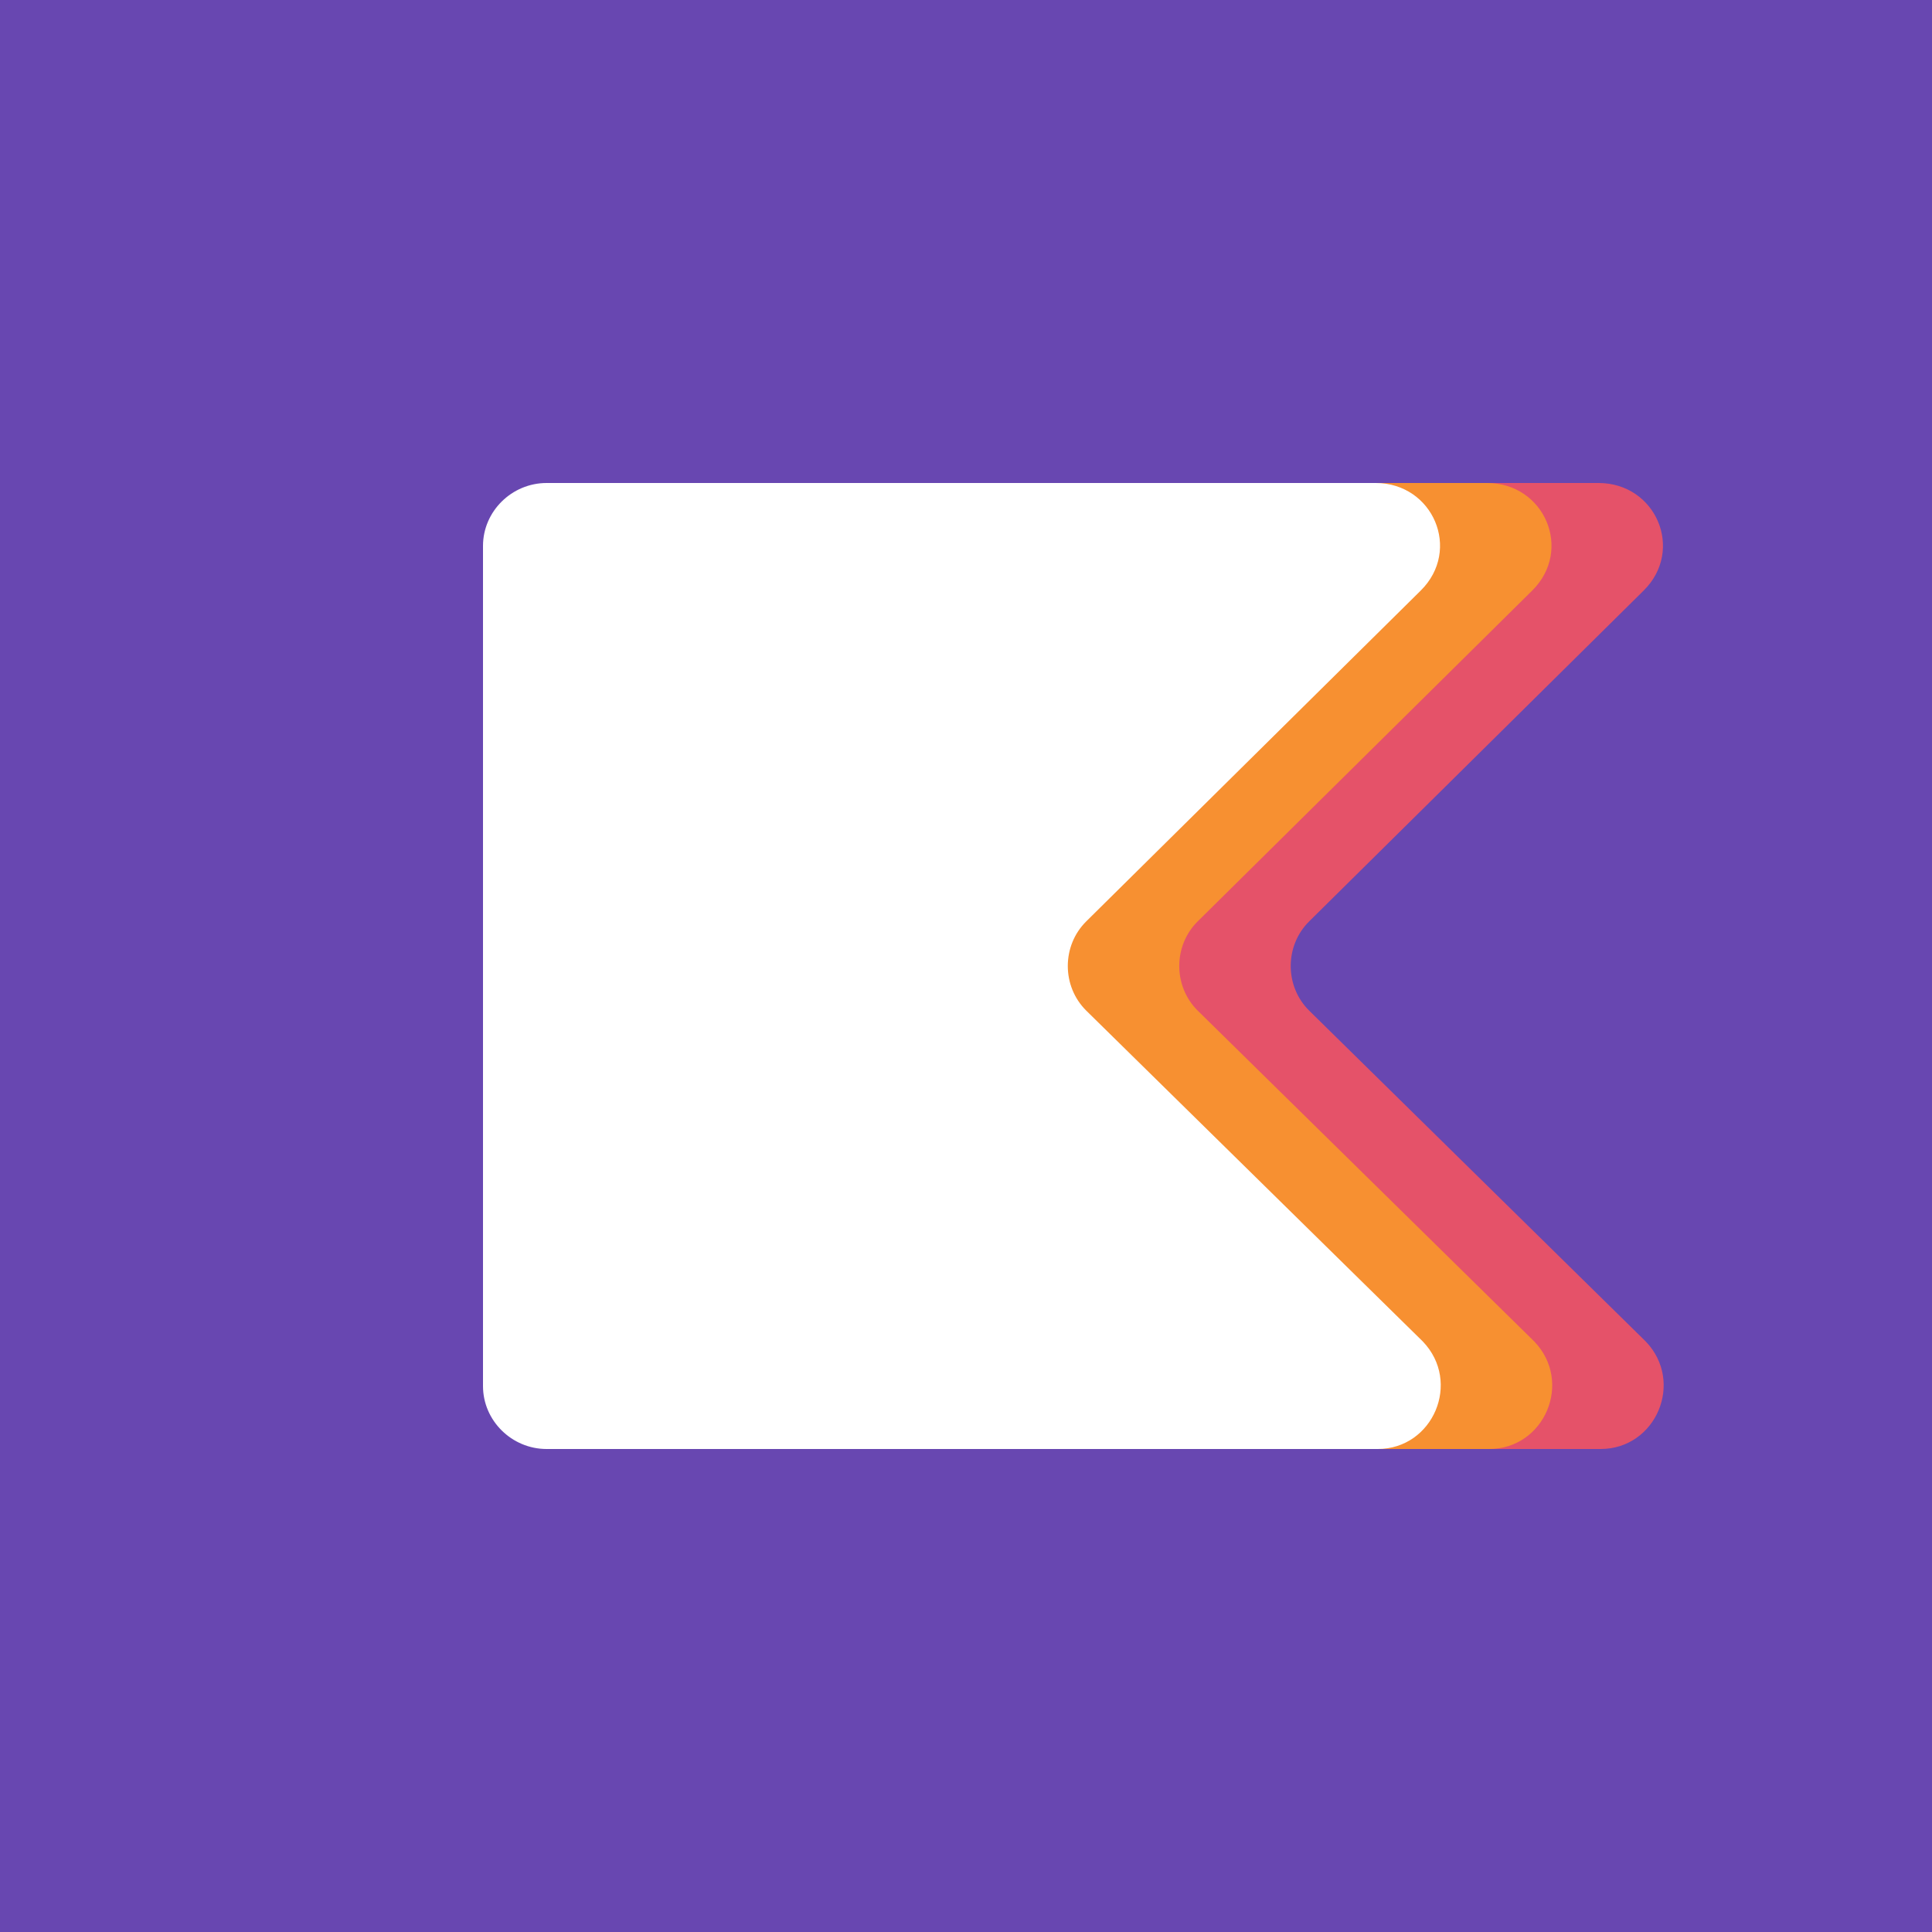
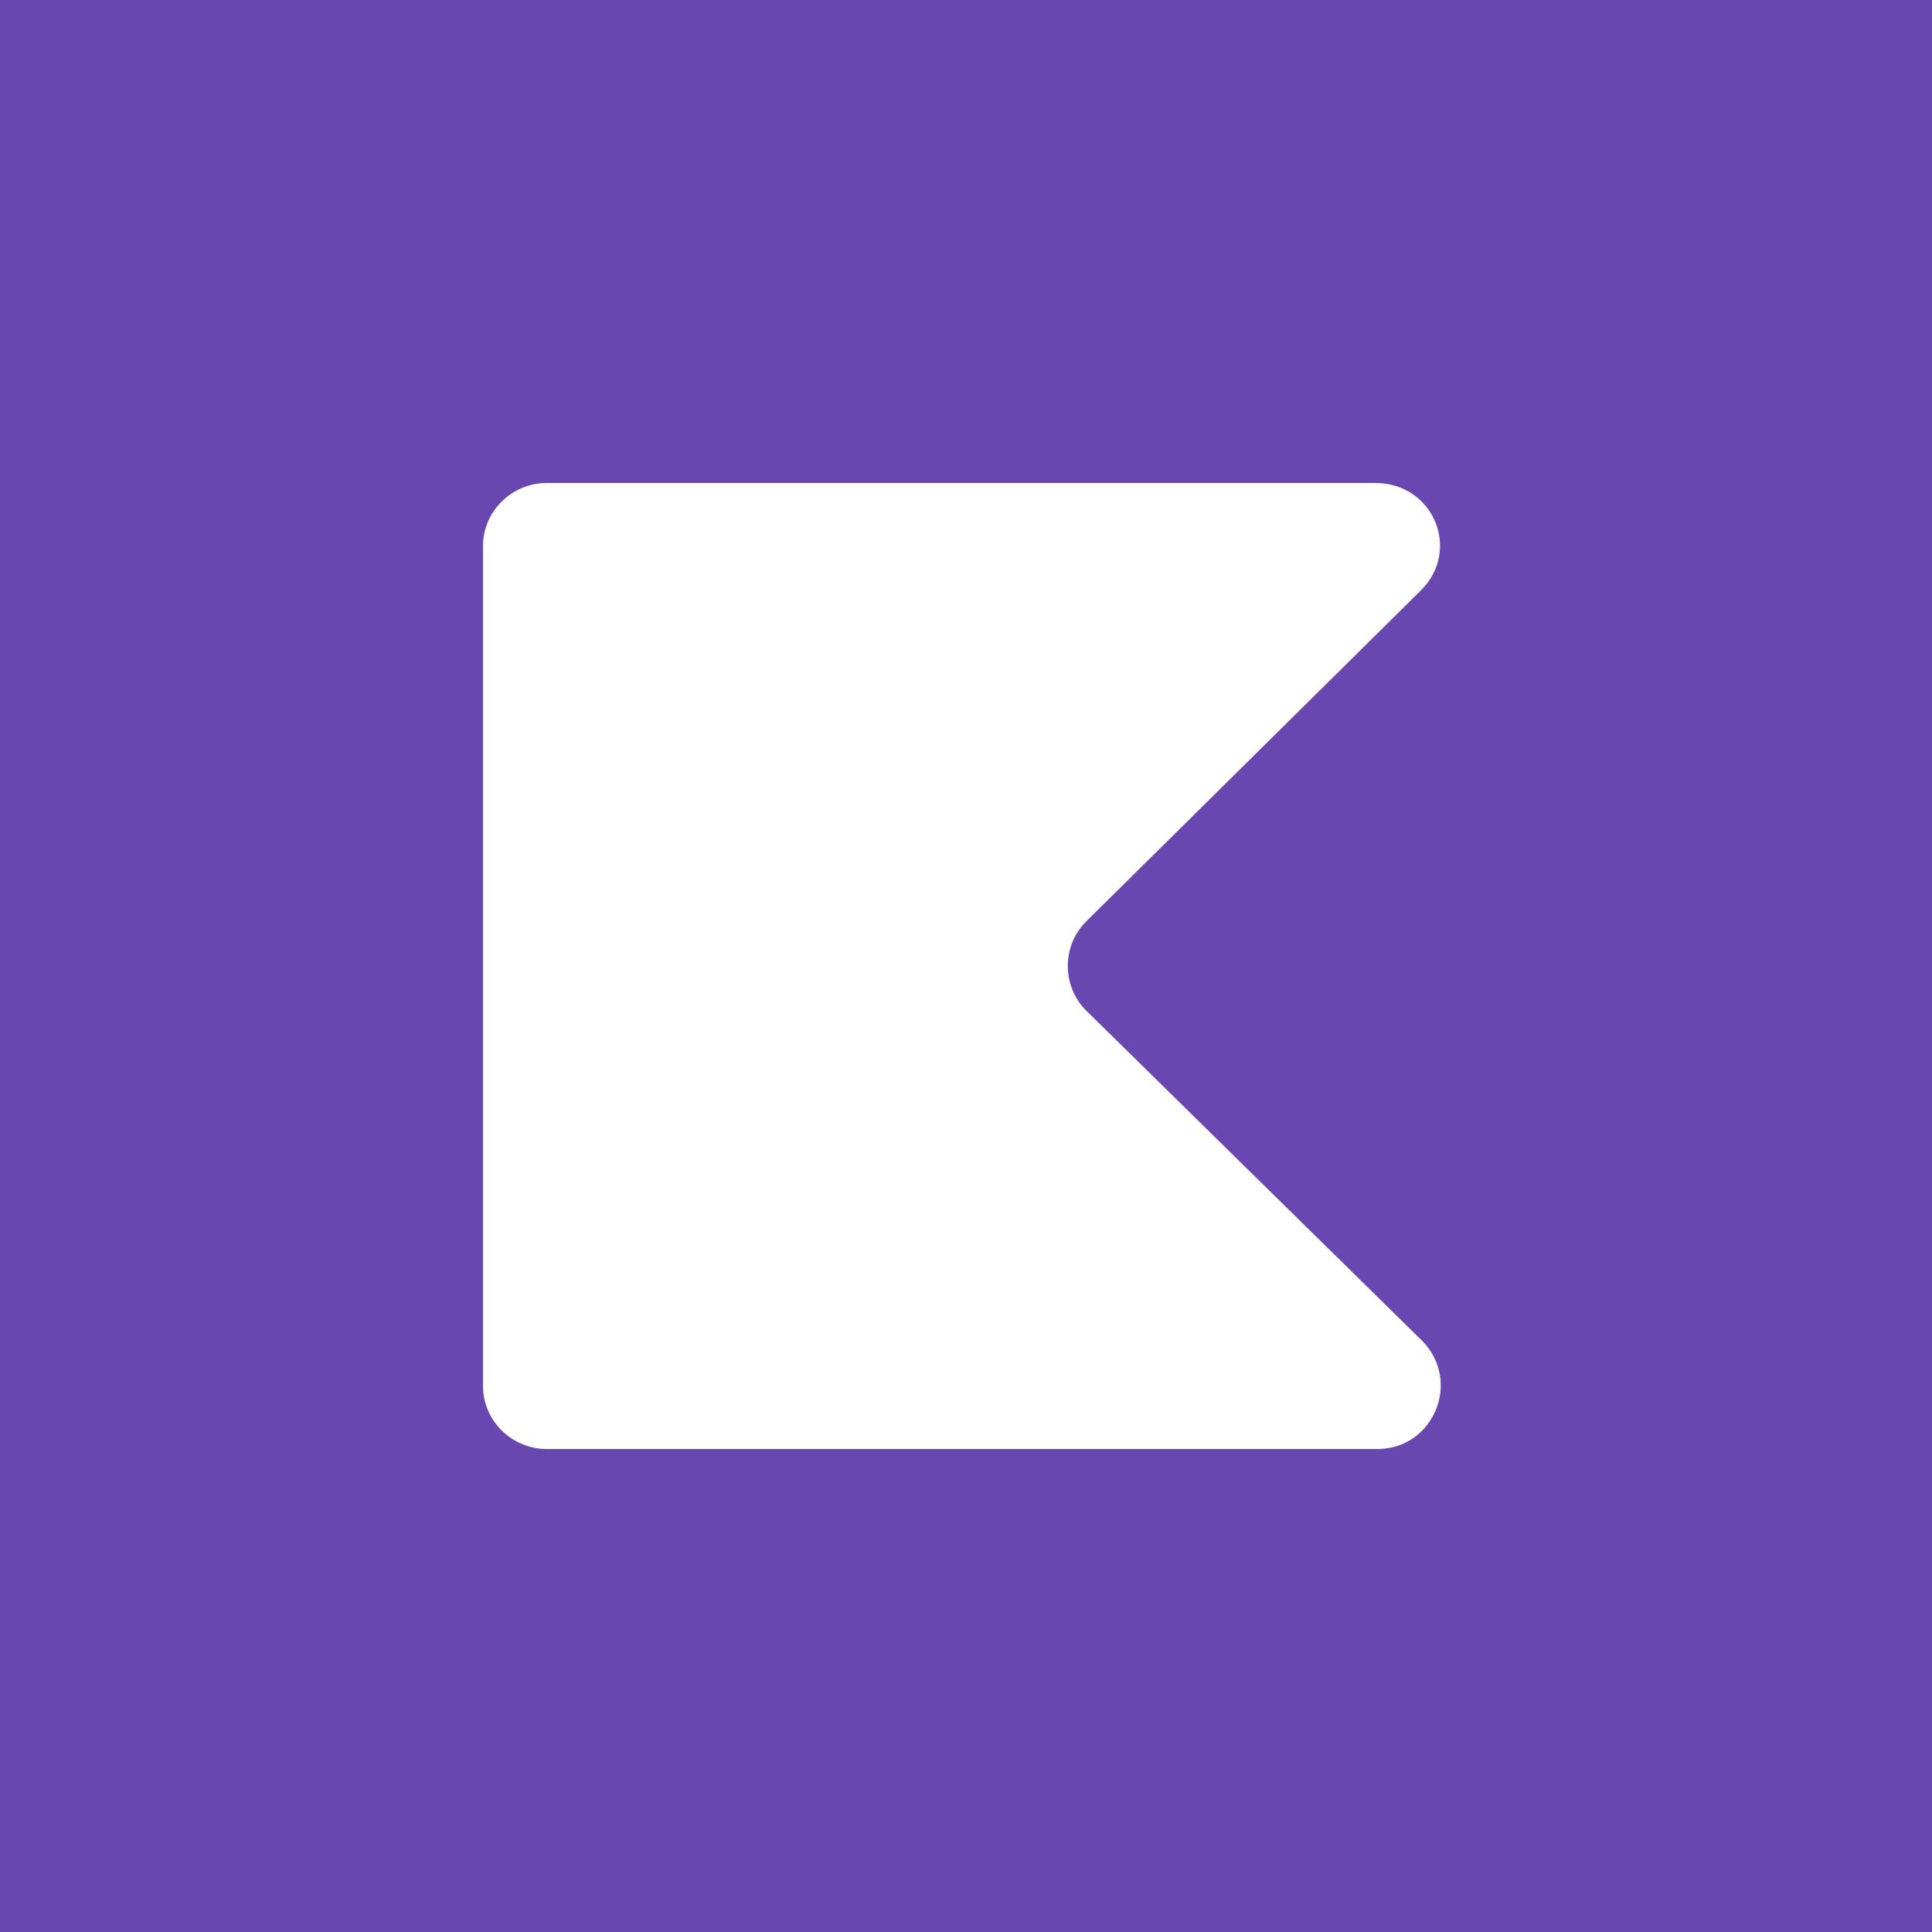
<svg xmlns="http://www.w3.org/2000/svg" width="500" height="500" viewBox="0 0 500 500" fill="none">
  <rect width="500" height="500" fill="#6847B1" />
-   <path d="M413.694 125H199.155C190.127 125 182.692 132.353 182.692 141.282V358.718C182.692 367.647 190.127 375 199.155 375H414.225C428.563 375 435.998 357.668 425.908 347.164L338.818 261.555C332.445 255.252 332.445 244.748 338.818 238.445L425.377 152.836C435.998 142.332 428.563 125 413.694 125Z" fill="#E55269" />
-   <path d="M384.848 125H170.308C161.281 125 153.846 132.353 153.846 141.282V358.718C153.846 367.647 161.281 375 170.308 375H385.379C399.717 375 407.152 357.668 397.062 347.164L309.971 261.555C303.599 255.252 303.599 244.748 309.971 238.445L396.531 152.836C407.152 142.332 399.717 125 384.848 125Z" fill="#F79031" />
  <path d="M356.002 125H141.462C132.435 125 125 132.353 125 141.282V358.718C125 367.647 132.435 375 141.462 375H356.533C370.871 375 378.305 357.668 368.216 347.164L281.125 261.555C274.753 255.252 274.753 244.748 281.125 238.445L367.685 152.836C378.305 142.332 370.871 125 356.002 125Z" fill="white" />
</svg>